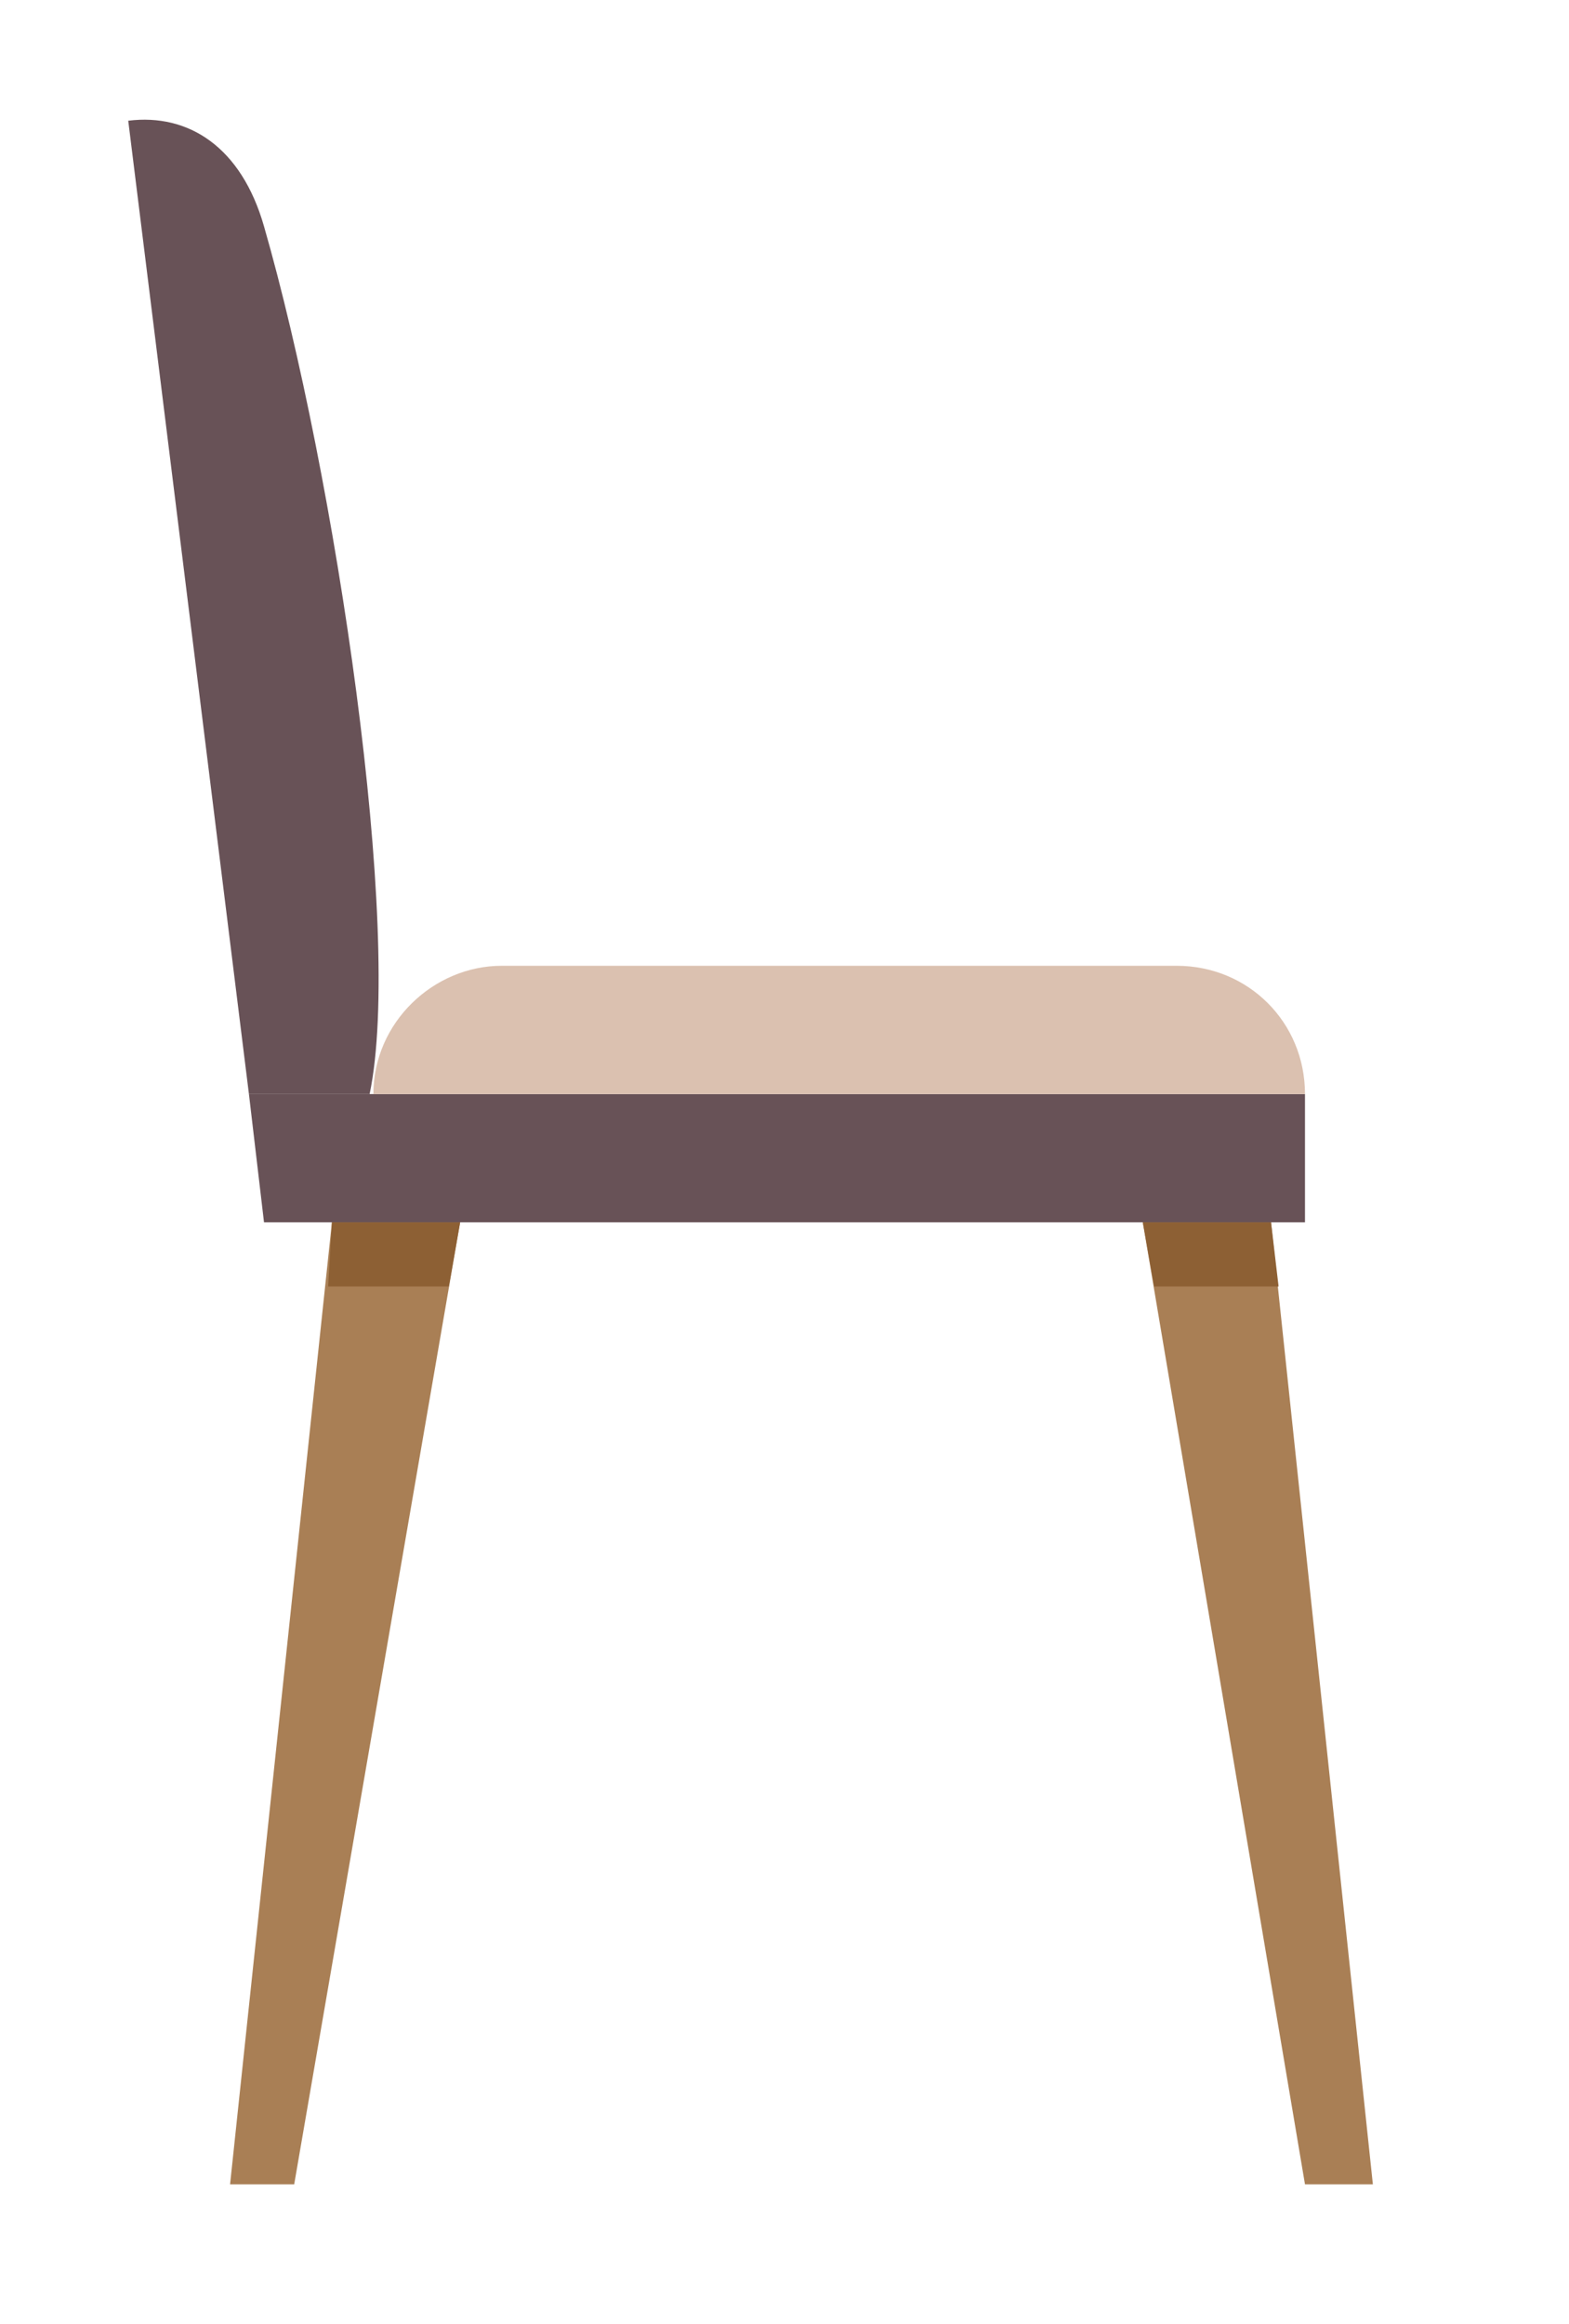
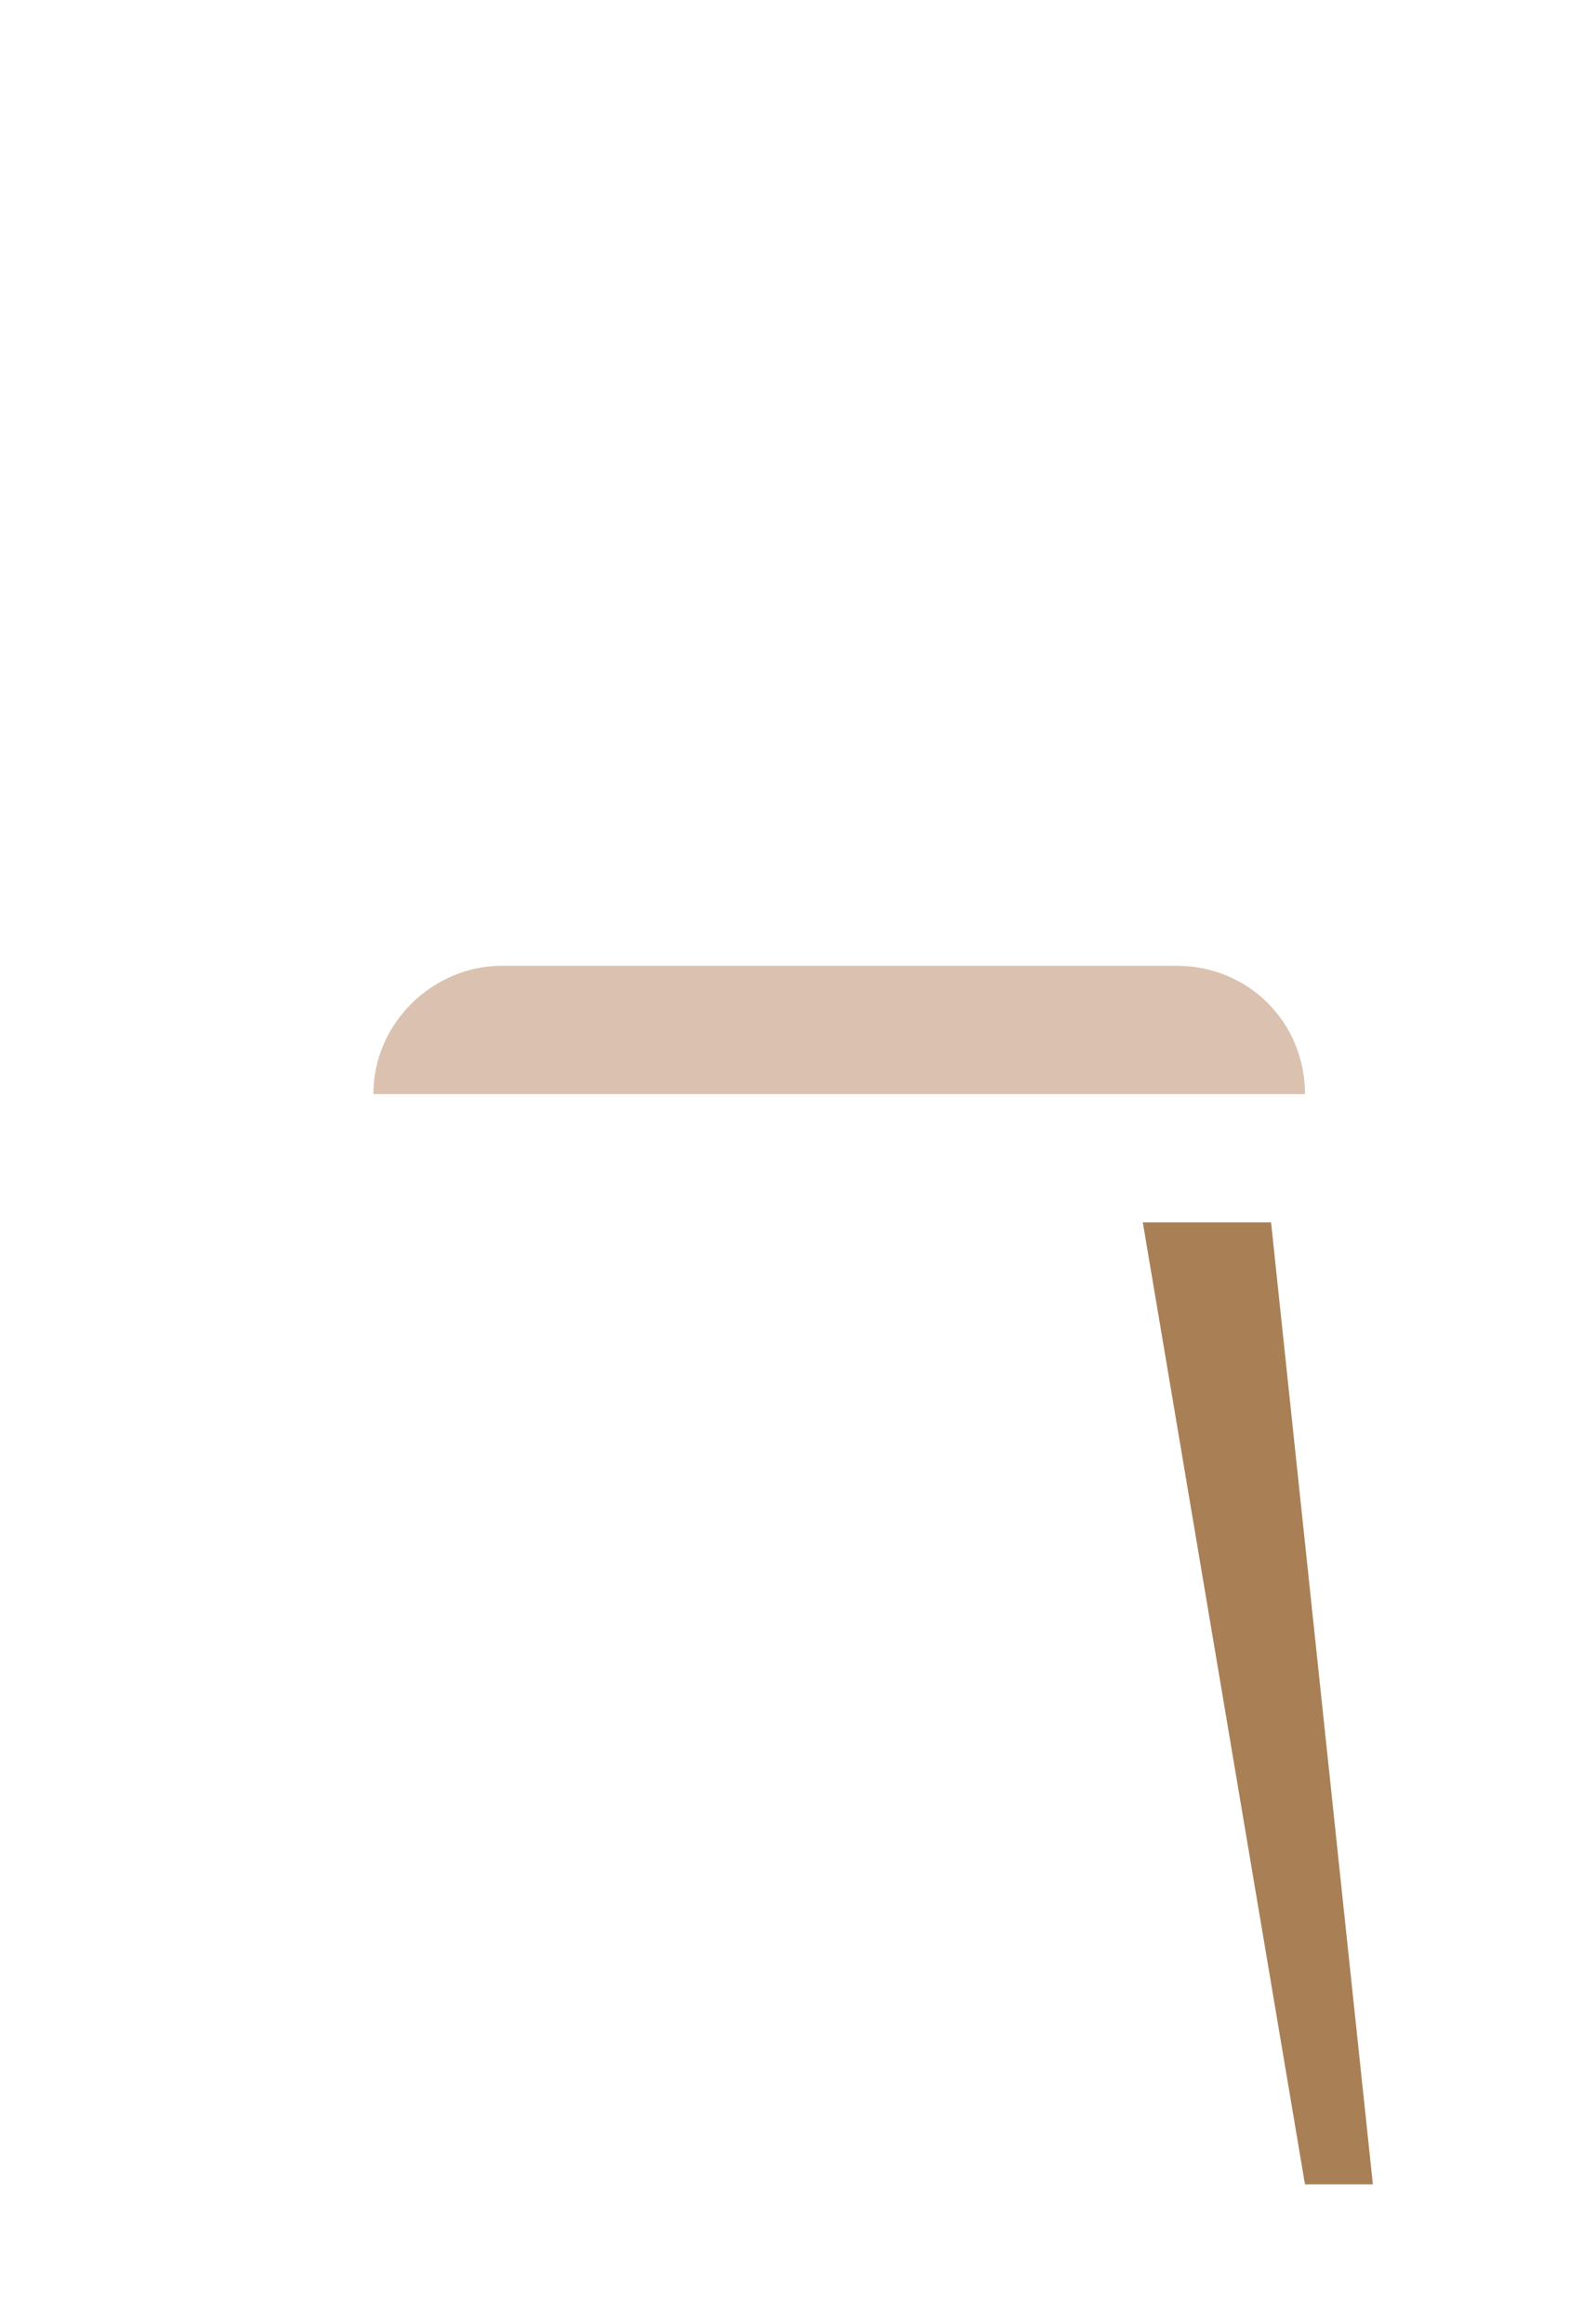
<svg xmlns="http://www.w3.org/2000/svg" version="1.1" id="Layer_1" x="0px" y="0px" viewBox="0 0 41.6 61.6" style="enable-background:new 0 0 41.6 61.6;" xml:space="preserve">
  <style type="text/css">
	.chair04st0{fill:#A97F55;}
	.chair04st1{fill:#685257;}
	.chair04st2{fill:#8D6034;}
	.chair04st3{fill:#DBC1B0;}
</style>
  <g>
-     <polygon class="chair04st0" points="12.2,32.4 8.8,32.4 6.1,57.9 7.8,57.9  " />
    <polygon class="chair04st0" points="30.3,32.4 33.7,32.4 36.4,57.9 34.6,57.9  " />
-     <polygon class="chair04st1" points="6.6,29 34.6,29 34.6,32.4 7,32.4  " />
-     <polygon class="chair04st2" points="8.7,34.1 8.8,32.4 12.2,32.4 11.9,34.1  " />
-     <polygon class="chair04st2" points="33.7,32.4 33.9,34.1 30.6,34.1 30.3,32.4  " />
-     <path class="chair04st1" d="M3.4,3.2C5,3,6.4,3.9,7,6c1.9,6.6,3.7,18.7,2.8,23H6.6L3.4,3.2z" />
    <path class="chair04st3" d="M9.9,29c0-1.9,1.6-3.4,3.4-3.4h17.9c1.9,0,3.4,1.5,3.4,3.4l0,0H9.9z" />
  </g>
</svg>